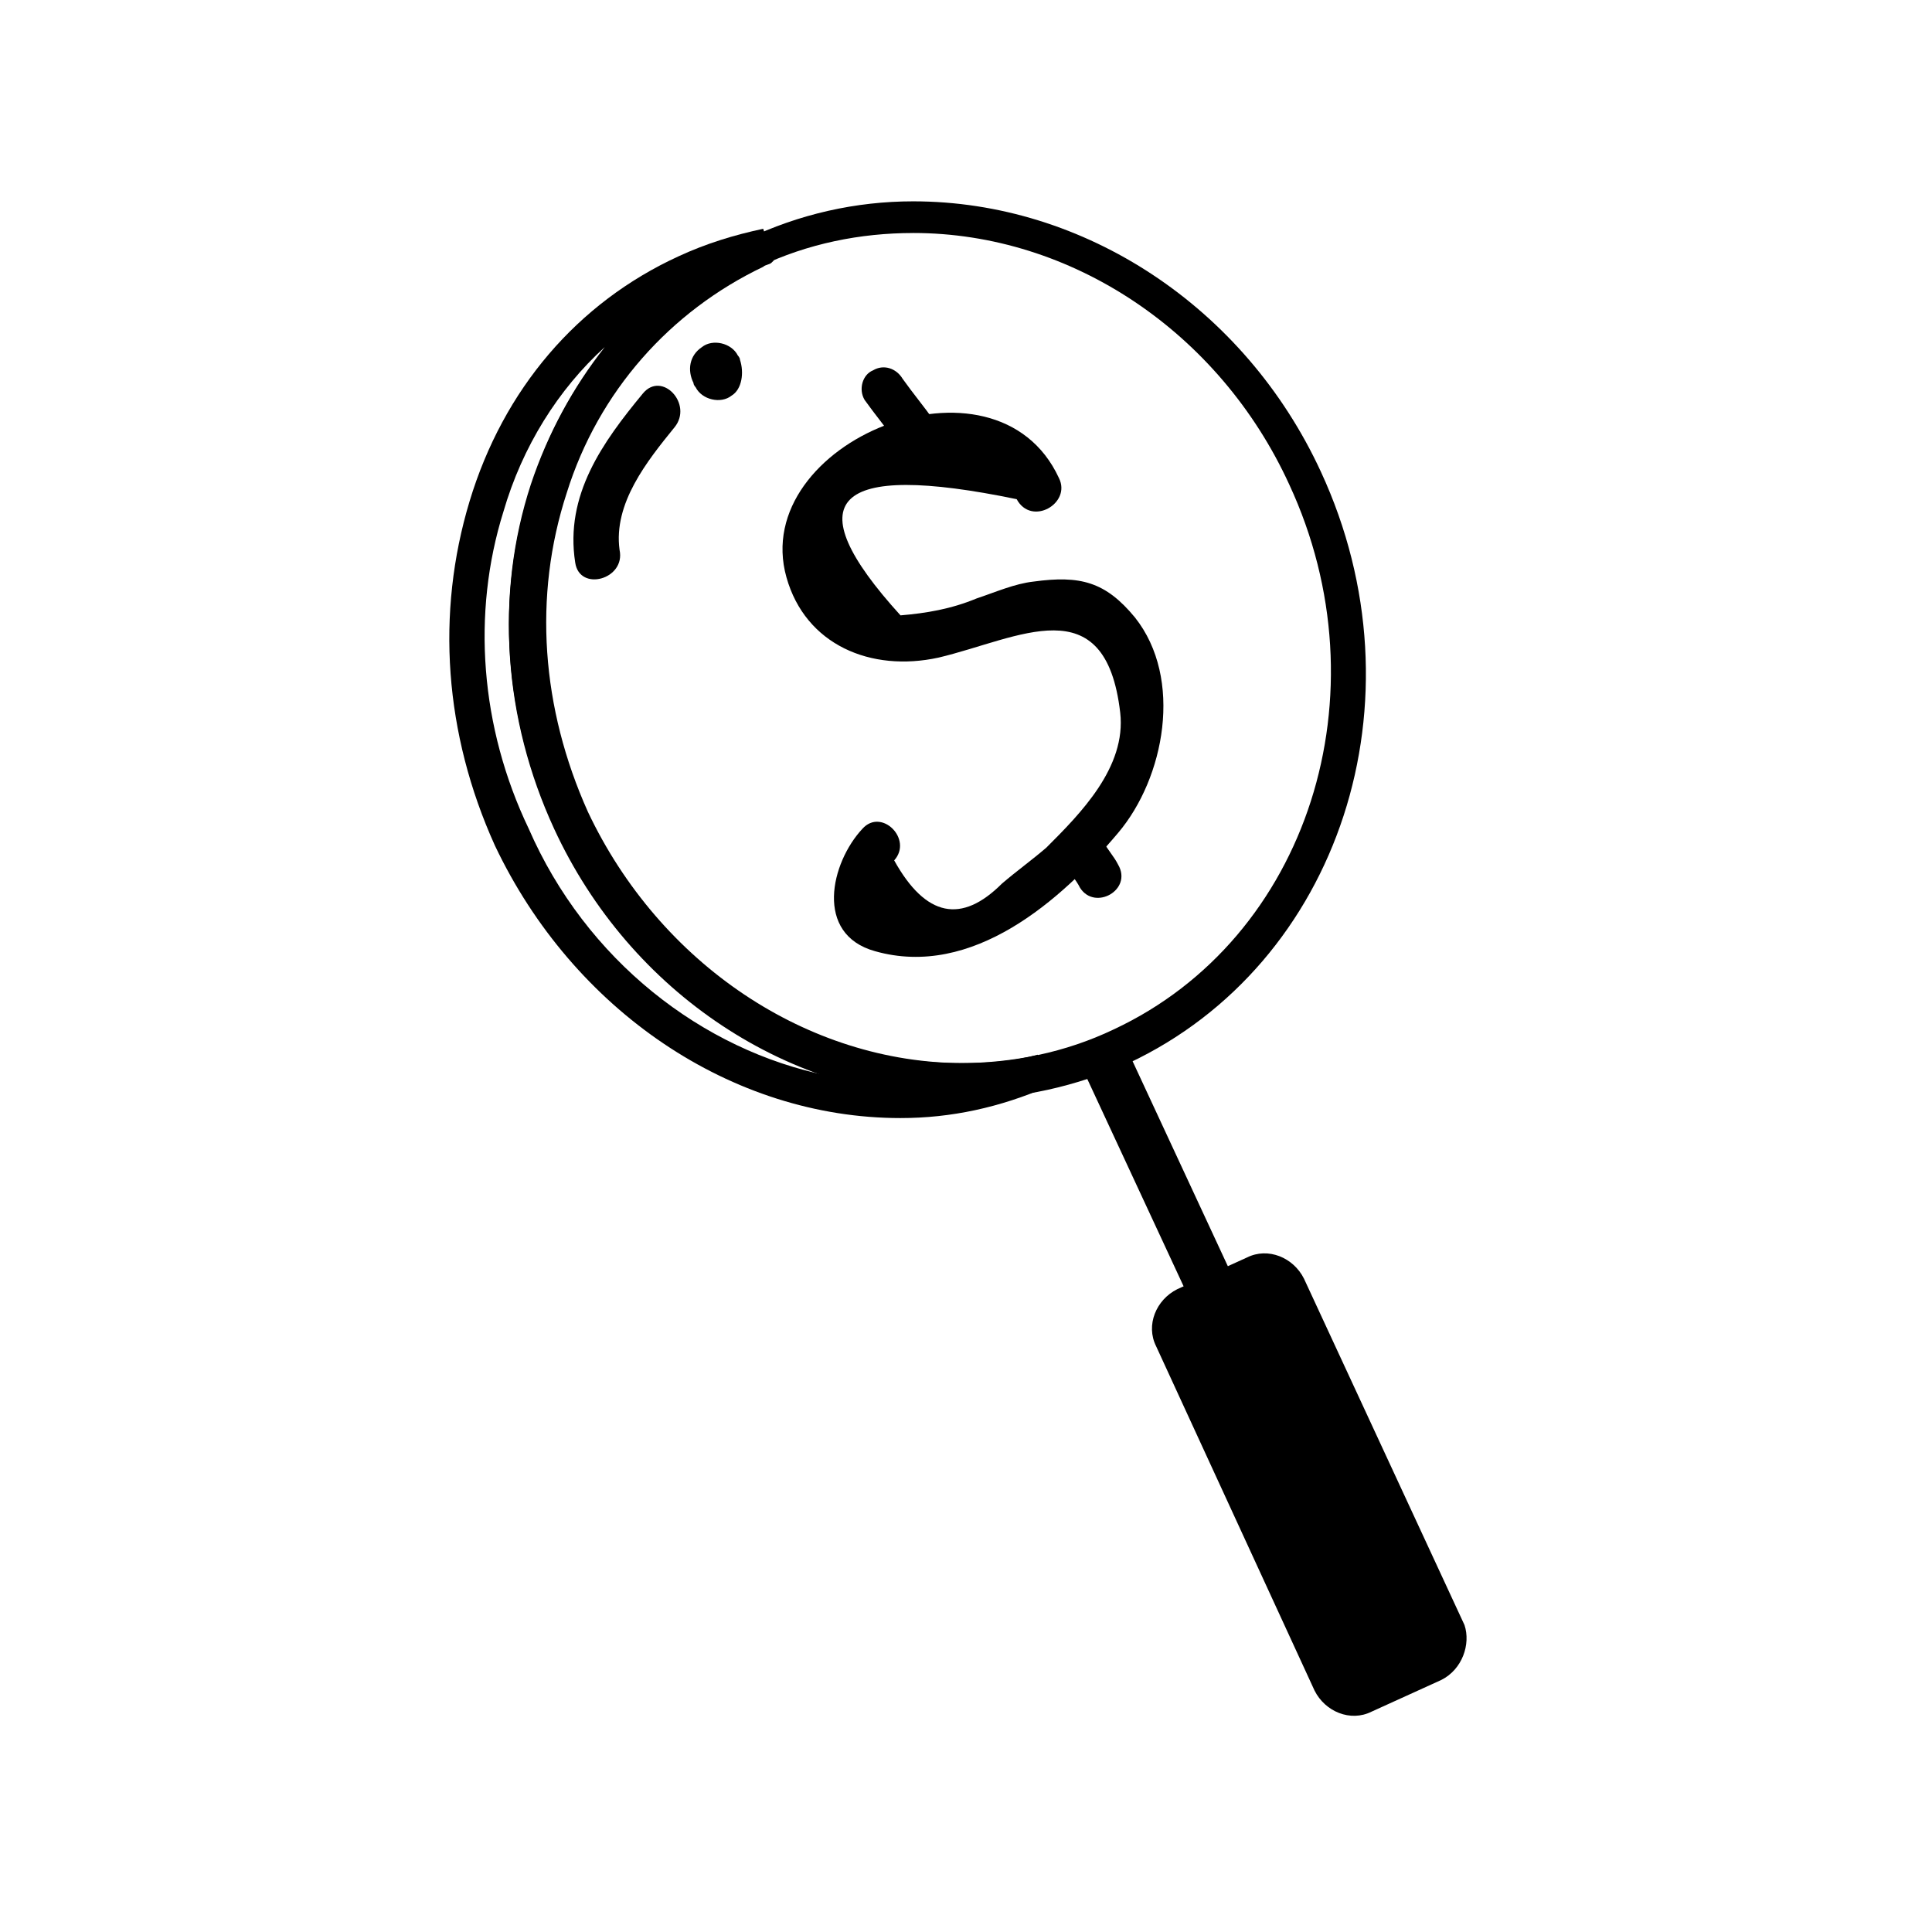
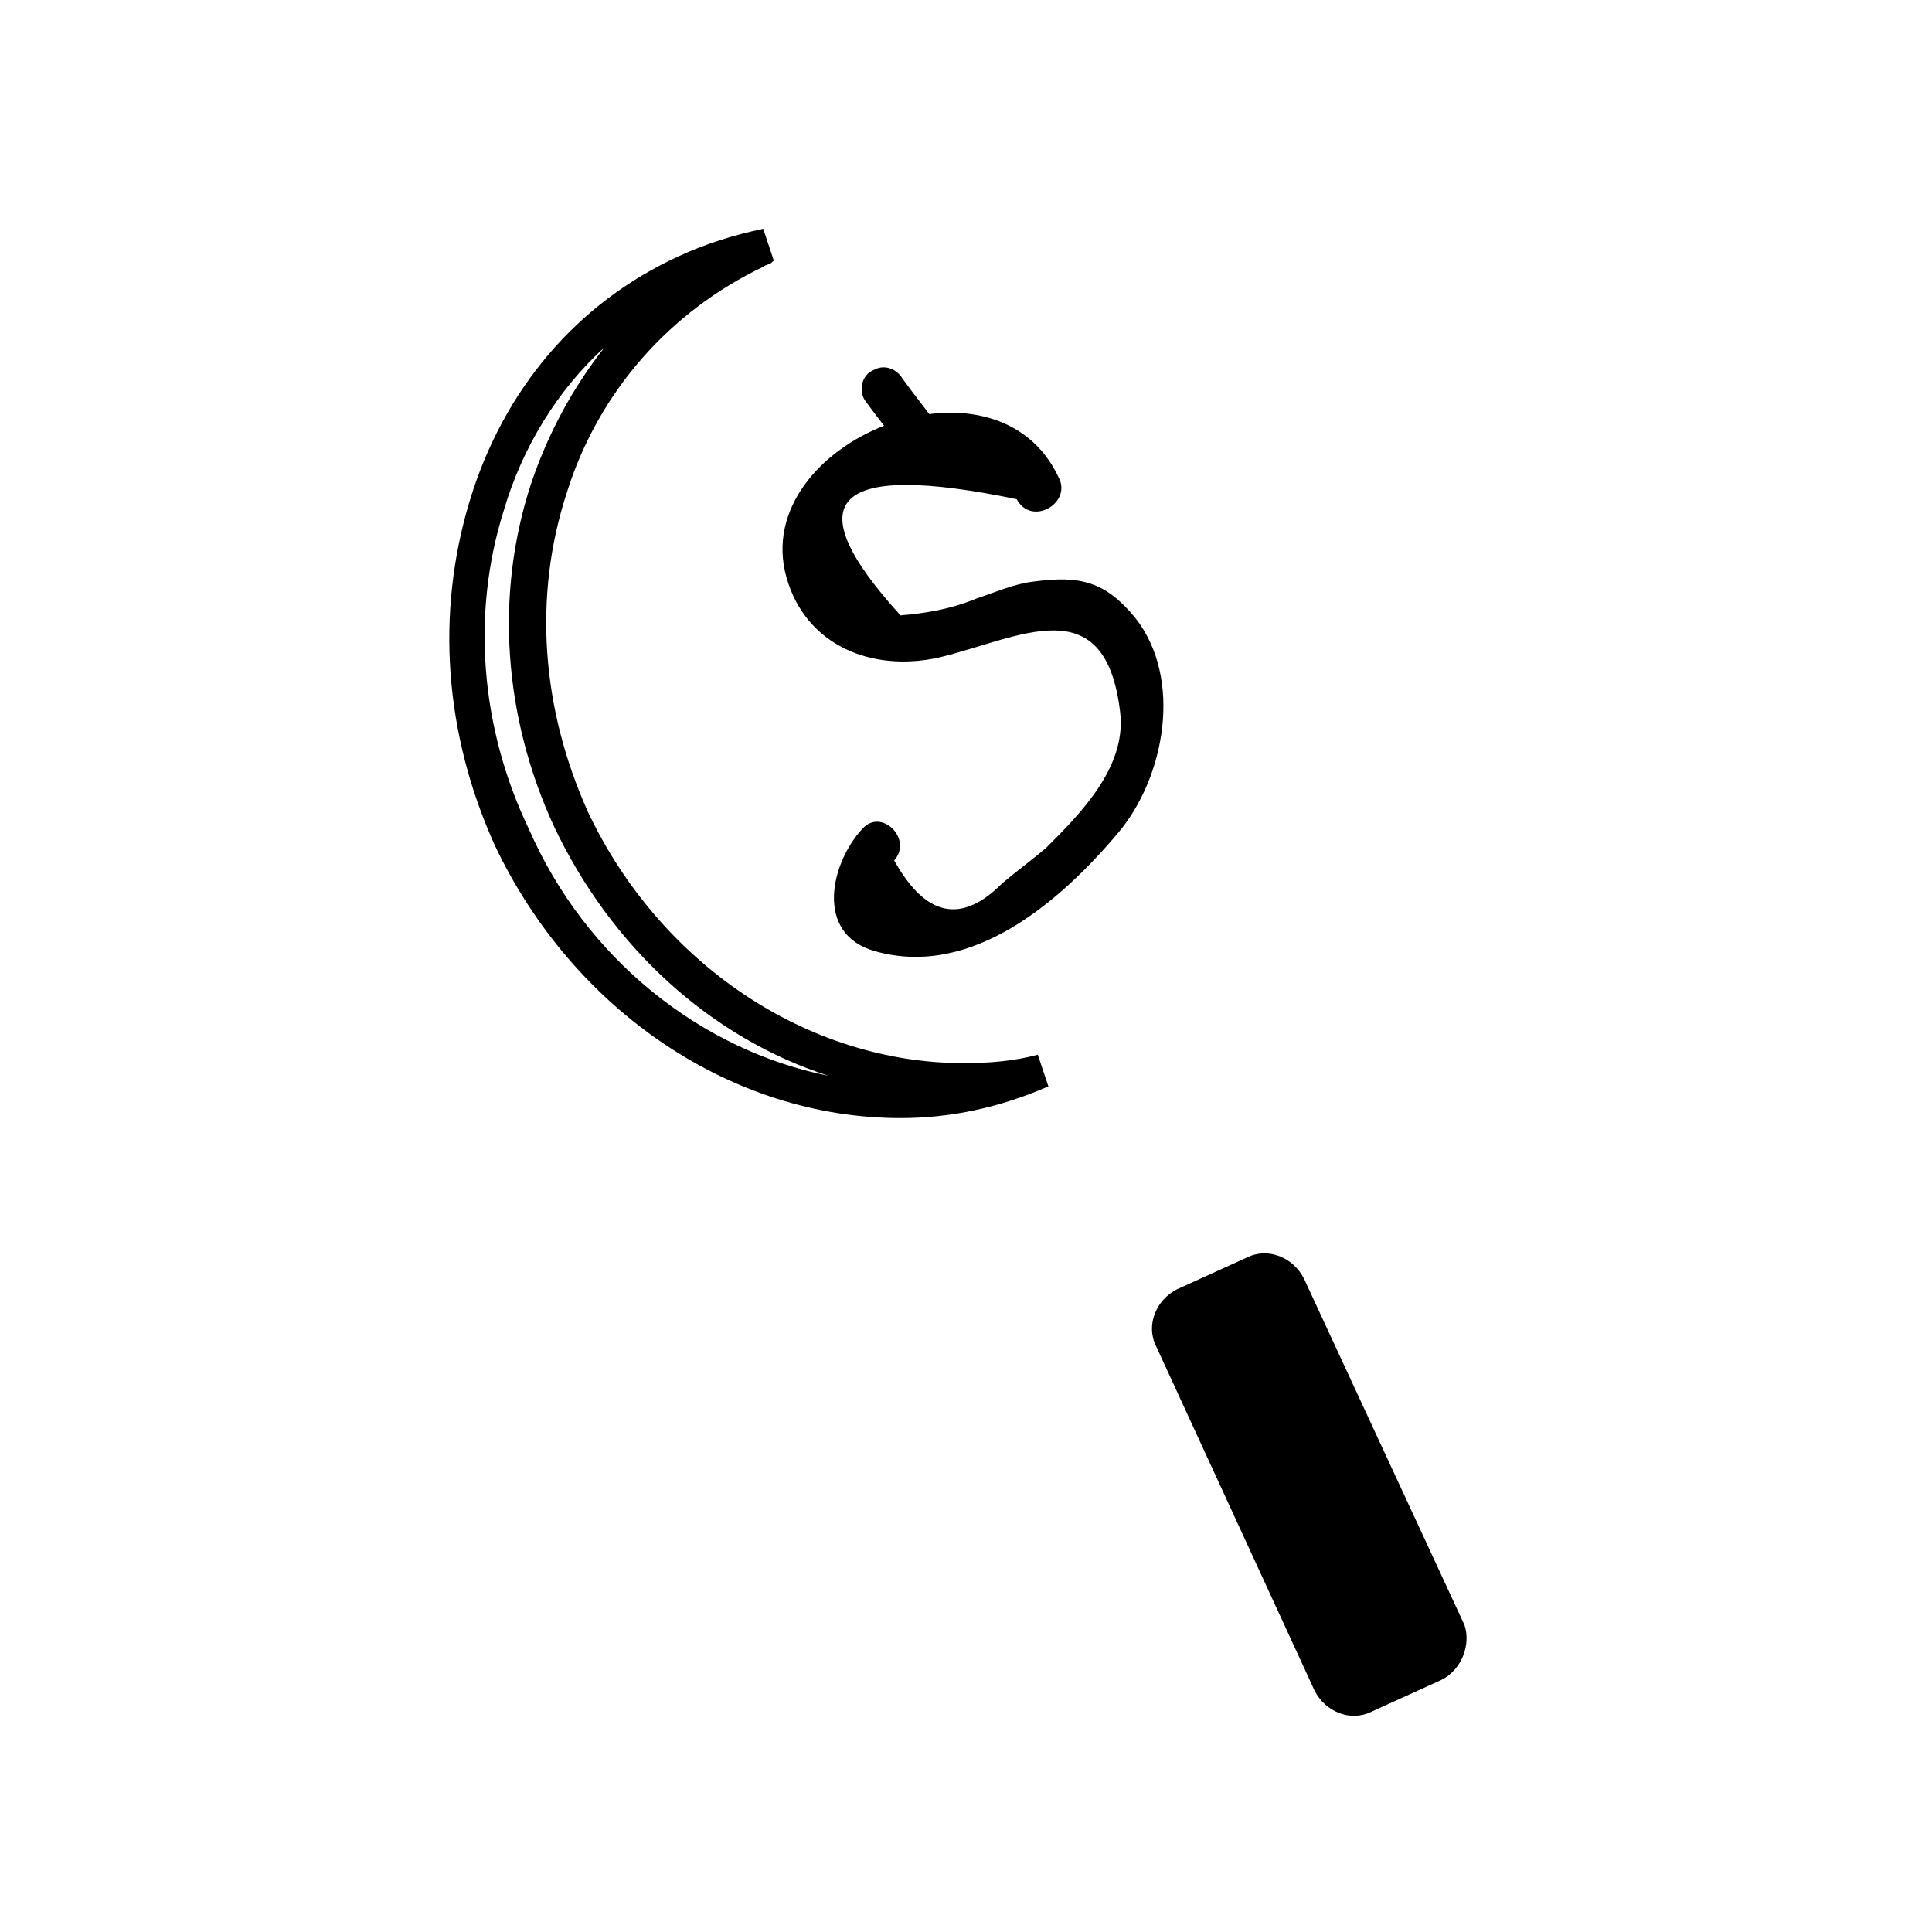
<svg xmlns="http://www.w3.org/2000/svg" fill="#000000" width="800px" height="800px" version="1.1" viewBox="144 144 512 512">
  <g>
-     <path d="m398.88 435.27c-45.344 0-87.887-27.988-108.04-71.652-13.434-29.109-15.676-61.578-6.156-90.688 9.516-29.668 29.668-53.18 57.098-65.496 13.996-6.719 29.109-10.078 44.223-10.078 45.344 0 87.887 27.988 108.04 71.652 27.988 60.457 5.039 130.43-50.941 156.74-13.992 6.16-28.547 9.52-44.223 9.52zm-12.875-229.52c-13.996 0-27.988 2.801-40.863 8.957-24.629 11.754-43.664 33.027-52.059 59.898-8.957 27.43-6.719 57.098 5.598 84.527 19.031 40.305 58.219 66.613 99.641 66.613 13.996 0 27.988-2.801 40.863-8.957 51.5-24.07 72.211-89.008 46.461-144.43-18.473-40.301-57.656-66.613-99.641-66.613z" />
    <path d="m382.64 440.3c-44.781 0-86.766-28.551-107.48-72.211-13.434-29.672-15.672-61.578-6.715-91.25 8.957-29.668 28.551-52.621 55.418-64.934 7.277-3.359 14.555-5.598 22.391-7.277l2.801 8.398-0.559 0.559c-0.559 0.559-1.68 0.559-2.238 1.121-24.629 11.754-43.664 33.027-52.059 59.898-8.957 27.43-6.719 57.098 5.598 84.527 19.031 40.305 58.219 66.613 99.641 66.613 6.719 0 13.434-0.559 19.594-2.238l2.801 8.398c-12.879 5.594-25.758 8.395-39.191 8.395zm-78.371-204.32c-12.316 11.195-21.832 26.309-26.871 43.664-8.398 26.871-6.156 57.098 6.719 83.969 15.117 34.707 45.902 58.777 79.492 65.496-31.348-10.078-57.656-34.148-72.773-66.055-13.434-29.109-15.676-61.578-6.156-90.688 4.477-13.434 11.195-25.75 19.59-36.387z" />
    <path d="m424.63 270.69c-16.793-36.387-82.289-9.516-72.211 26.309 5.039 17.914 22.391 25.191 40.305 21.273 21.273-5.039 44.223-19.031 48.141 14.555 1.68 14.555-10.637 26.871-19.594 35.828-3.918 3.359-7.836 6.156-11.754 9.516-10.637 10.637-20.152 8.957-28.551-6.156 5.039-5.598-3.359-13.996-8.398-8.398-8.398 8.957-12.875 27.988 3.359 32.469 25.75 7.277 49.262-13.434 64.375-31.348 12.316-14.555 17.352-40.863 4.477-57.098-7.836-9.516-14.555-11.195-26.871-9.516-5.039 0.559-10.078 2.801-15.113 4.477-6.719 2.801-13.434 3.918-20.152 4.477-27.988-30.789-17.914-40.863 30.789-30.789 3.922 7.277 14.559 1.121 11.199-5.598z" />
    <path d="m373.13 249.98c2.801 3.918 5.598 7.277 8.398 11.195 1.68 2.801 5.039 3.918 7.836 2.238 2.801-1.68 3.918-5.598 2.238-7.836-2.801-3.918-5.598-7.277-8.398-11.195-1.68-2.801-5.039-3.918-7.836-2.238-2.797 1.117-3.918 5.035-2.238 7.836z" />
-     <path d="m426.31 373.13c1.121 2.238 2.801 3.918 3.918 6.156 3.918 6.156 13.996 0.559 10.078-6.156-1.121-2.238-2.801-3.918-3.918-6.156-3.922-6.16-13.996 0-10.078 6.156z" />
-     <path d="m314.35 248.3c-10.637 12.875-20.711 26.871-17.914 44.781 1.121 7.836 13.434 4.477 11.754-3.359-1.68-12.316 7.277-23.512 14.555-32.469 5.039-6.156-3.356-15.113-8.395-8.953z" />
-     <path d="m340.1 239.34c0-0.559-0.559-1.121-0.559-1.121-1.68-3.359-6.719-4.477-9.516-2.238-3.359 2.238-3.918 6.156-2.238 9.516 0 0.559 0.559 1.121 0.559 1.121 1.68 3.359 6.719 4.477 9.516 2.238 2.797-1.68 3.359-6.156 2.238-9.516z" />
-     <path d="m441.48 419.49 32.082 69.043-11.676 5.426-32.082-69.043z" />
    <path d="m525.95 589.21-18.473 8.398c-5.598 2.801-12.316 0-15.113-5.598l-41.984-91.246c-2.801-5.598 0-12.316 5.598-15.113l18.473-8.398c5.598-2.801 12.316 0 15.113 5.598l42.543 91.805c1.684 5.039-0.559 11.754-6.156 14.555z" />
  </g>
</svg>